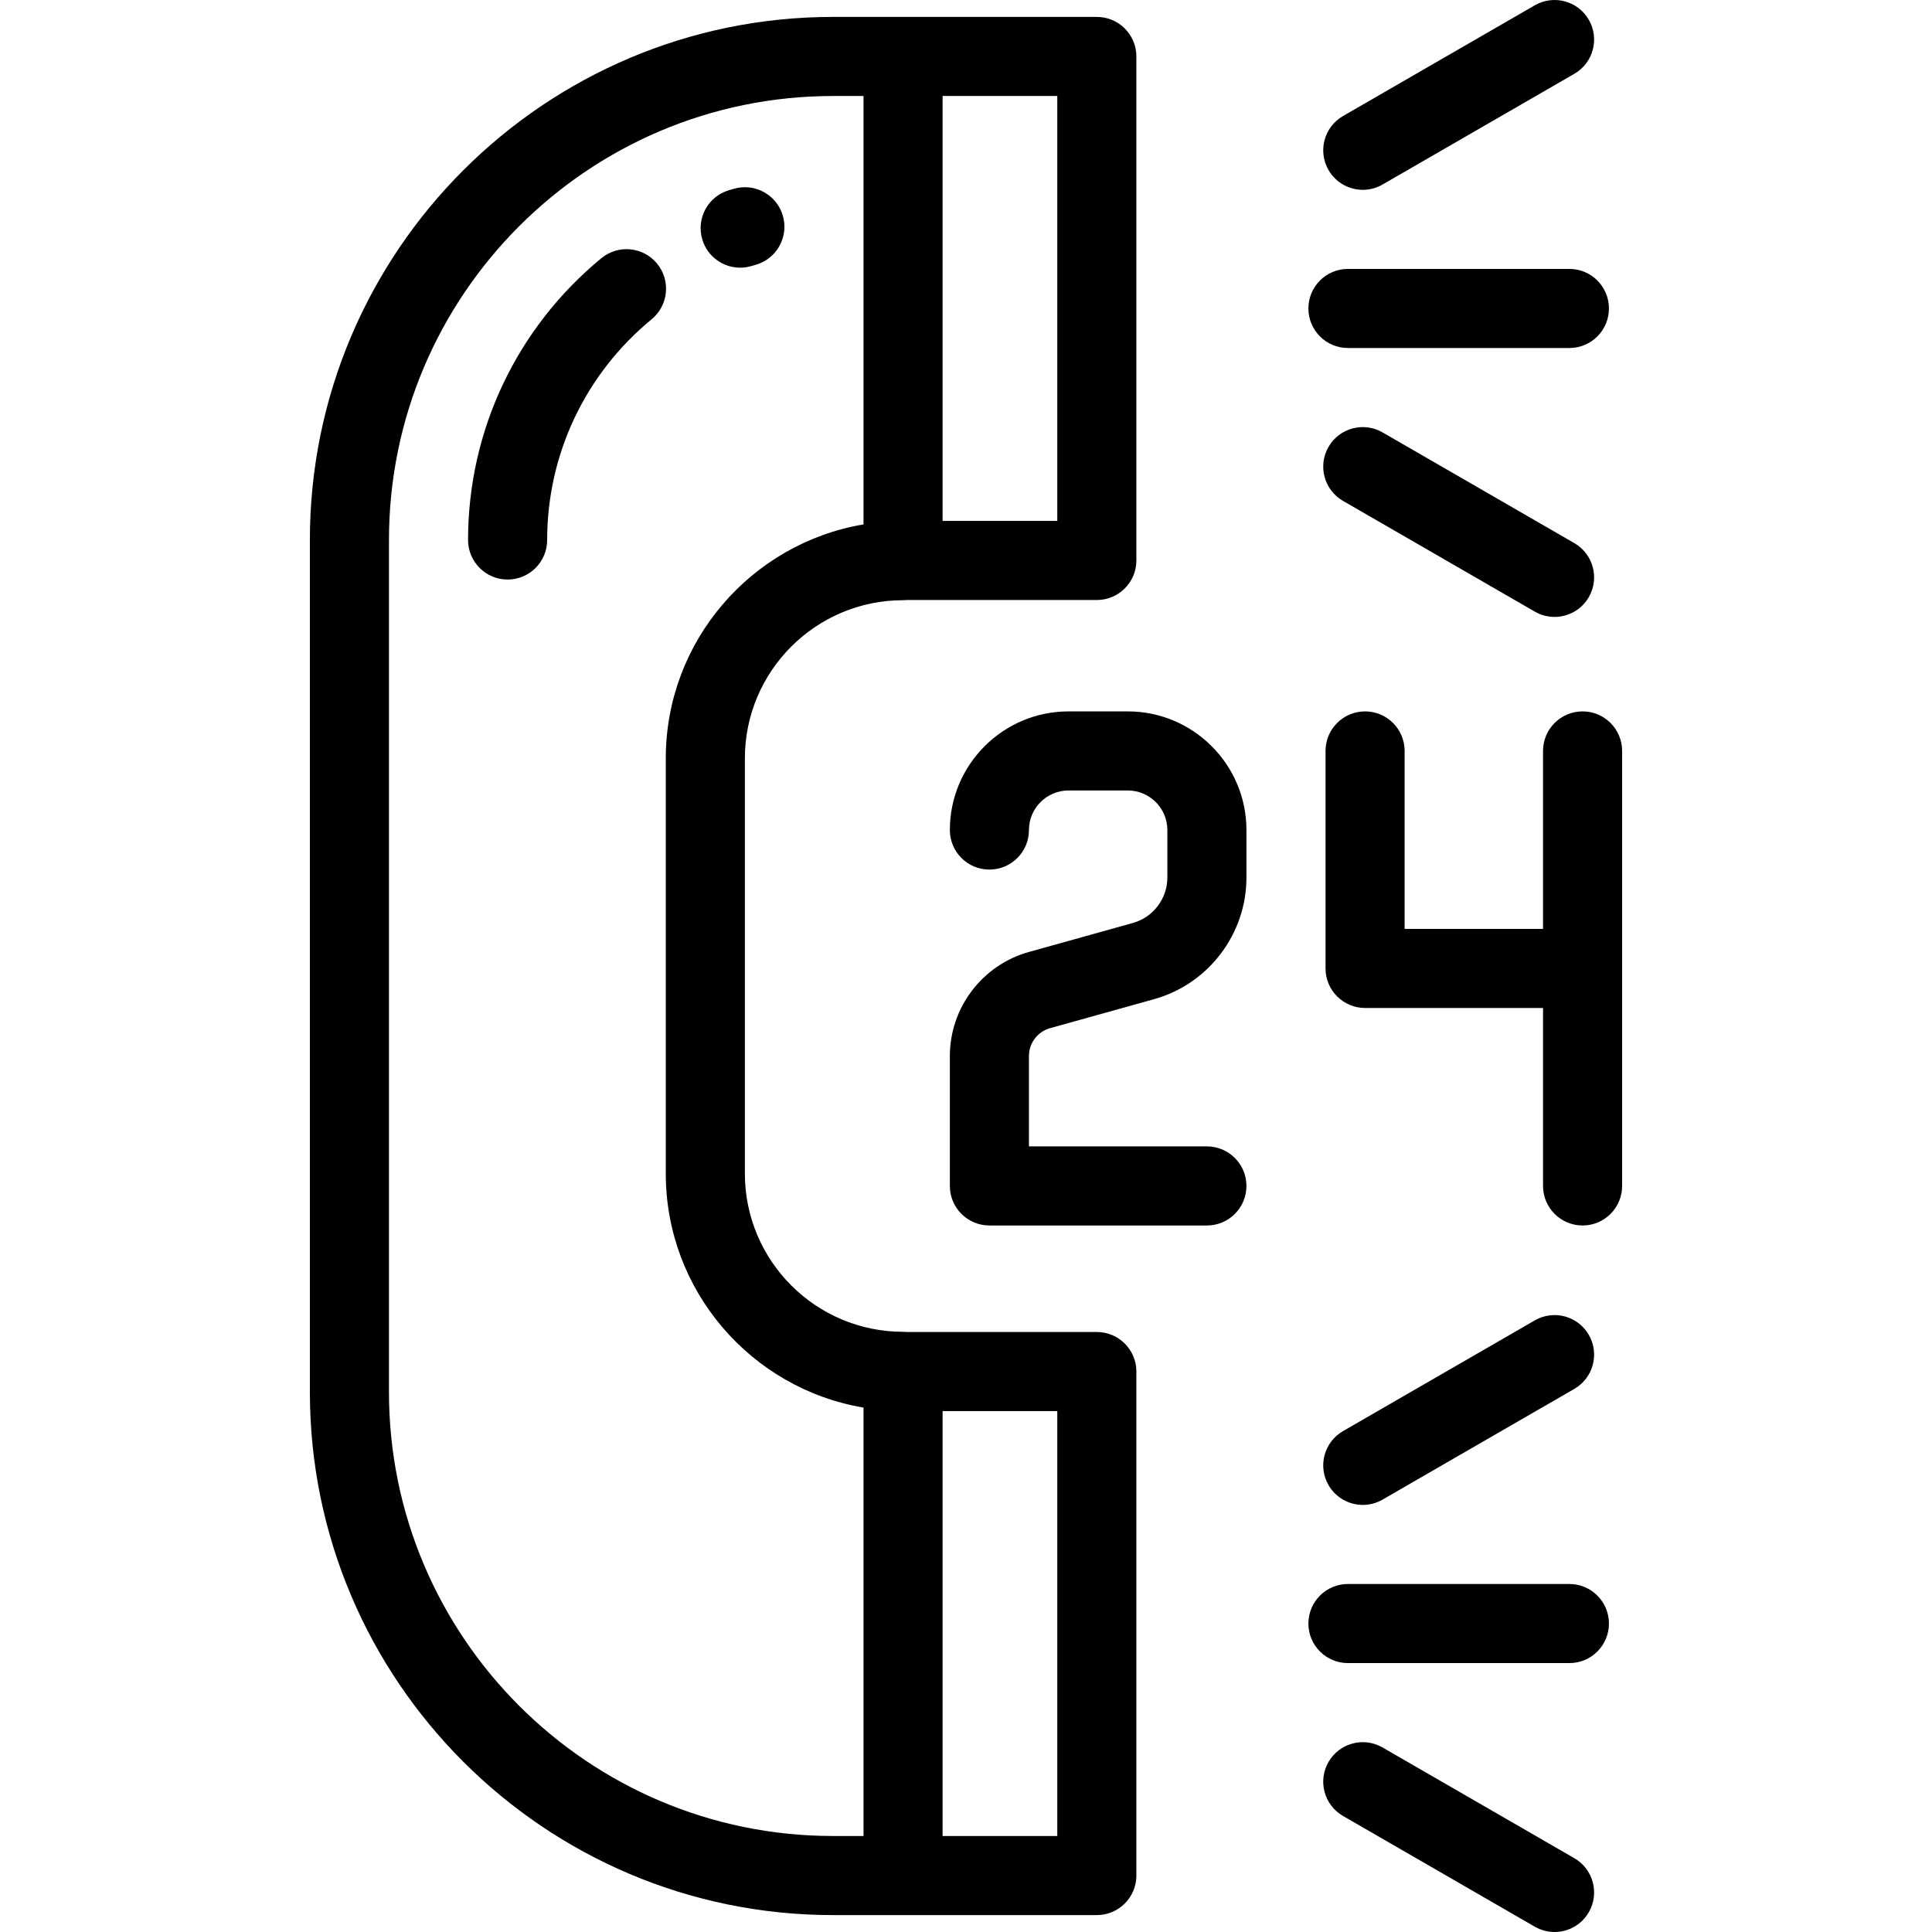
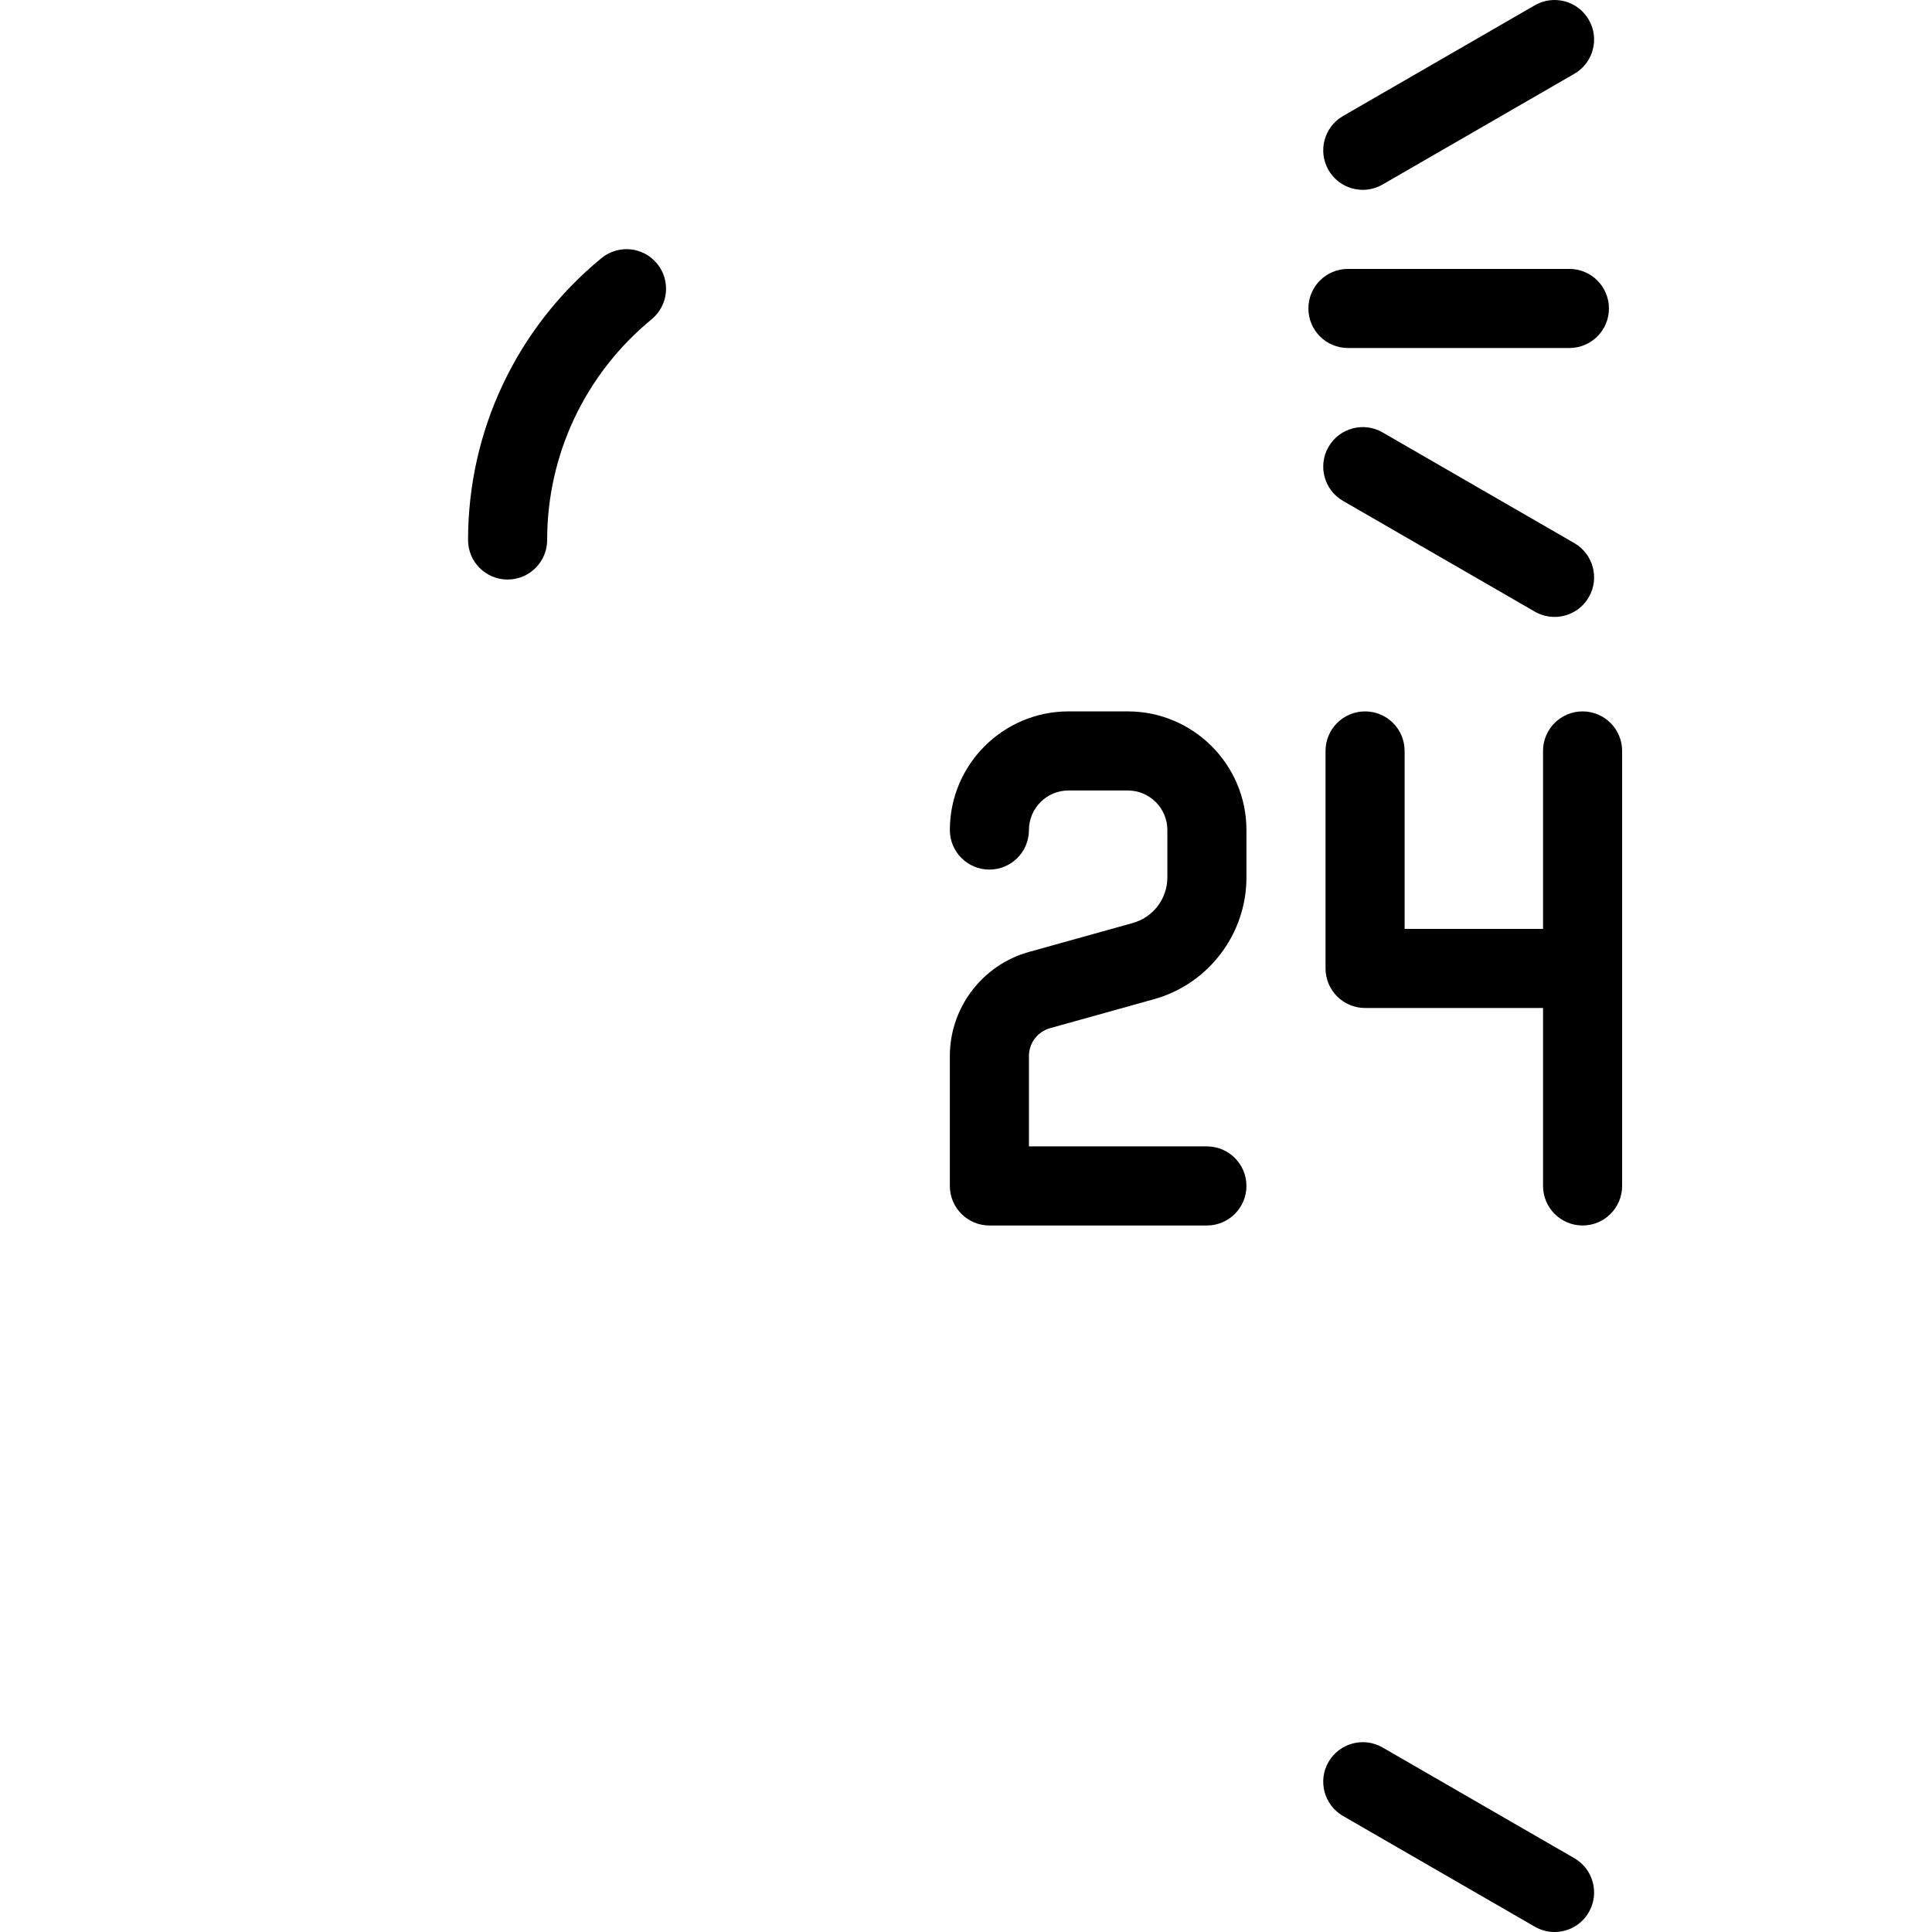
<svg xmlns="http://www.w3.org/2000/svg" fill="#000000" height="800px" width="800px" version="1.1" id="Layer_1" viewBox="0 0 512 512" xml:space="preserve">
  <g>
    <g>
      <g>
-         <path d="M196.15,70.937c0.996,0,2.008-0.144,3.011-0.444c0.363-0.109,0.726-0.213,1.091-0.317     c5.569-1.575,8.807-7.367,7.231-12.937s-7.372-8.807-12.937-7.23c-0.467,0.132-0.935,0.267-1.399,0.407     c-5.545,1.66-8.693,7.5-7.032,13.045C187.475,68.003,191.641,70.937,196.15,70.937z" />
        <path d="M174.124,69.853c-3.677-4.47-10.281-5.11-14.752-1.432c-22.453,18.48-35.331,45.701-35.331,74.684     c0,5.787,4.692,10.48,10.48,10.48c5.788,0,10.48-4.693,10.48-10.48c0-22.693,10.093-44.017,27.691-58.501     C177.161,80.926,177.801,74.321,174.124,69.853z" />
-         <path d="M290.671,352.992h-50.318c-0.341-0.034-0.684-0.052-1.033-0.052c-23.115,0-41.92-18.805-41.92-41.92v-110.04     c0-23.114,18.805-41.919,41.92-41.919c0.355,0,0.707-0.019,1.054-0.053h50.297c5.788,0,10.48-4.693,10.48-10.48V14.962     c0-5.787-4.692-10.48-10.48-10.48h-69.927c-76.437,0-138.623,62.186-138.623,138.622v225.79     c0,76.437,62.186,138.623,138.623,138.623h69.927c5.788,0,10.48-4.693,10.48-10.48V363.47     C301.151,357.684,296.459,352.992,290.671,352.992z M249.799,25.442h30.392v112.607h-30.392V25.442z M228.839,486.558h-8.096     c-64.879,0-117.663-52.783-117.663-117.663v-225.79c0-64.879,52.784-117.662,117.663-117.662h8.096v113.531     c-29.701,5.004-52.4,30.904-52.4,62.005v110.04c0,31.102,22.698,57.002,52.4,62.006V486.558z M280.191,486.558h-30.392V373.951     h30.392V486.558z" />
        <path d="M298.881,188.527h-15.72c-17.336,0-31.44,14.104-31.44,31.44c0,5.787,4.692,10.48,10.48,10.48     c5.788,0,10.48-4.693,10.48-10.48c0-5.779,4.701-10.48,10.48-10.48h15.72c5.779,0,10.48,4.701,10.48,10.48v12.597     c0,5.586-3.758,10.535-9.14,12.035l-27.575,7.688c-12.32,3.434-20.925,14.767-20.925,27.557v34.442     c0,5.787,4.692,10.48,10.48,10.48h57.639c5.788,0,10.48-4.693,10.48-10.48c0-5.787-4.692-10.48-10.48-10.48h-47.16v-23.962     c0-3.42,2.3-6.448,5.594-7.366l27.575-7.688c14.408-4.017,24.471-17.269,24.471-32.226v-12.597     C330.32,202.631,316.216,188.527,298.881,188.527z" />
        <path d="M419.4,188.527c-5.788,0-10.48,4.693-10.48,10.48v47.16h-36.68v-47.16c0-5.787-4.692-10.48-10.48-10.48     c-5.788,0-10.48,4.693-10.48,10.48v57.639c0,5.787,4.692,10.48,10.48,10.48h47.16v47.16c0,5.787,4.692,10.48,10.48,10.48     c5.788,0,10.48-4.693,10.48-10.48V199.007C429.88,193.219,425.188,188.527,419.4,188.527z" />
        <path d="M357.218,92.225h58.688c5.788,0,10.48-4.693,10.48-10.48s-4.692-10.48-10.48-10.48h-58.688     c-5.788,0-10.48,4.693-10.48,10.48S351.43,92.225,357.218,92.225z" />
        <path d="M361.16,50.308c1.777,0,3.58-0.454,5.231-1.406l50.825-29.344c5.013-2.895,6.73-9.303,3.836-14.316     c-2.893-5.011-9.304-6.731-14.316-3.836L355.91,30.75c-5.013,2.895-6.73,9.303-3.836,14.316     C354.014,48.428,357.538,50.308,361.16,50.308z" />
        <path d="M366.39,114.589c-5.013-2.892-11.421-1.177-14.316,3.836c-2.895,5.013-1.177,11.421,3.836,14.316l50.825,29.344     c1.651,0.953,3.452,1.406,5.231,1.406c3.622,0,7.144-1.88,9.085-5.242c2.895-5.013,1.177-11.421-3.836-14.316L366.39,114.589z" />
-         <path d="M415.906,419.775h-58.688c-5.788,0-10.48,4.693-10.48,10.48c0,5.787,4.692,10.48,10.48,10.48h58.688     c5.788,0,10.48-4.693,10.48-10.48C426.385,424.468,421.694,419.775,415.906,419.775z" />
-         <path d="M361.16,398.817c1.777,0,3.58-0.454,5.231-1.406l50.825-29.344c5.013-2.895,6.73-9.303,3.836-14.316     c-2.893-5.012-9.304-6.731-14.316-3.836l-50.825,29.344c-5.013,2.895-6.73,9.303-3.836,14.316     C354.014,396.937,357.538,398.817,361.16,398.817z" />
        <path d="M417.215,492.442l-50.825-29.344c-5.013-2.892-11.421-1.176-14.316,3.836c-2.895,5.013-1.177,11.421,3.836,14.316     l50.825,29.344c1.651,0.953,3.452,1.406,5.231,1.406c3.622,0,7.144-1.88,9.085-5.242     C423.945,501.745,422.227,495.336,417.215,492.442z" />
      </g>
    </g>
  </g>
</svg>